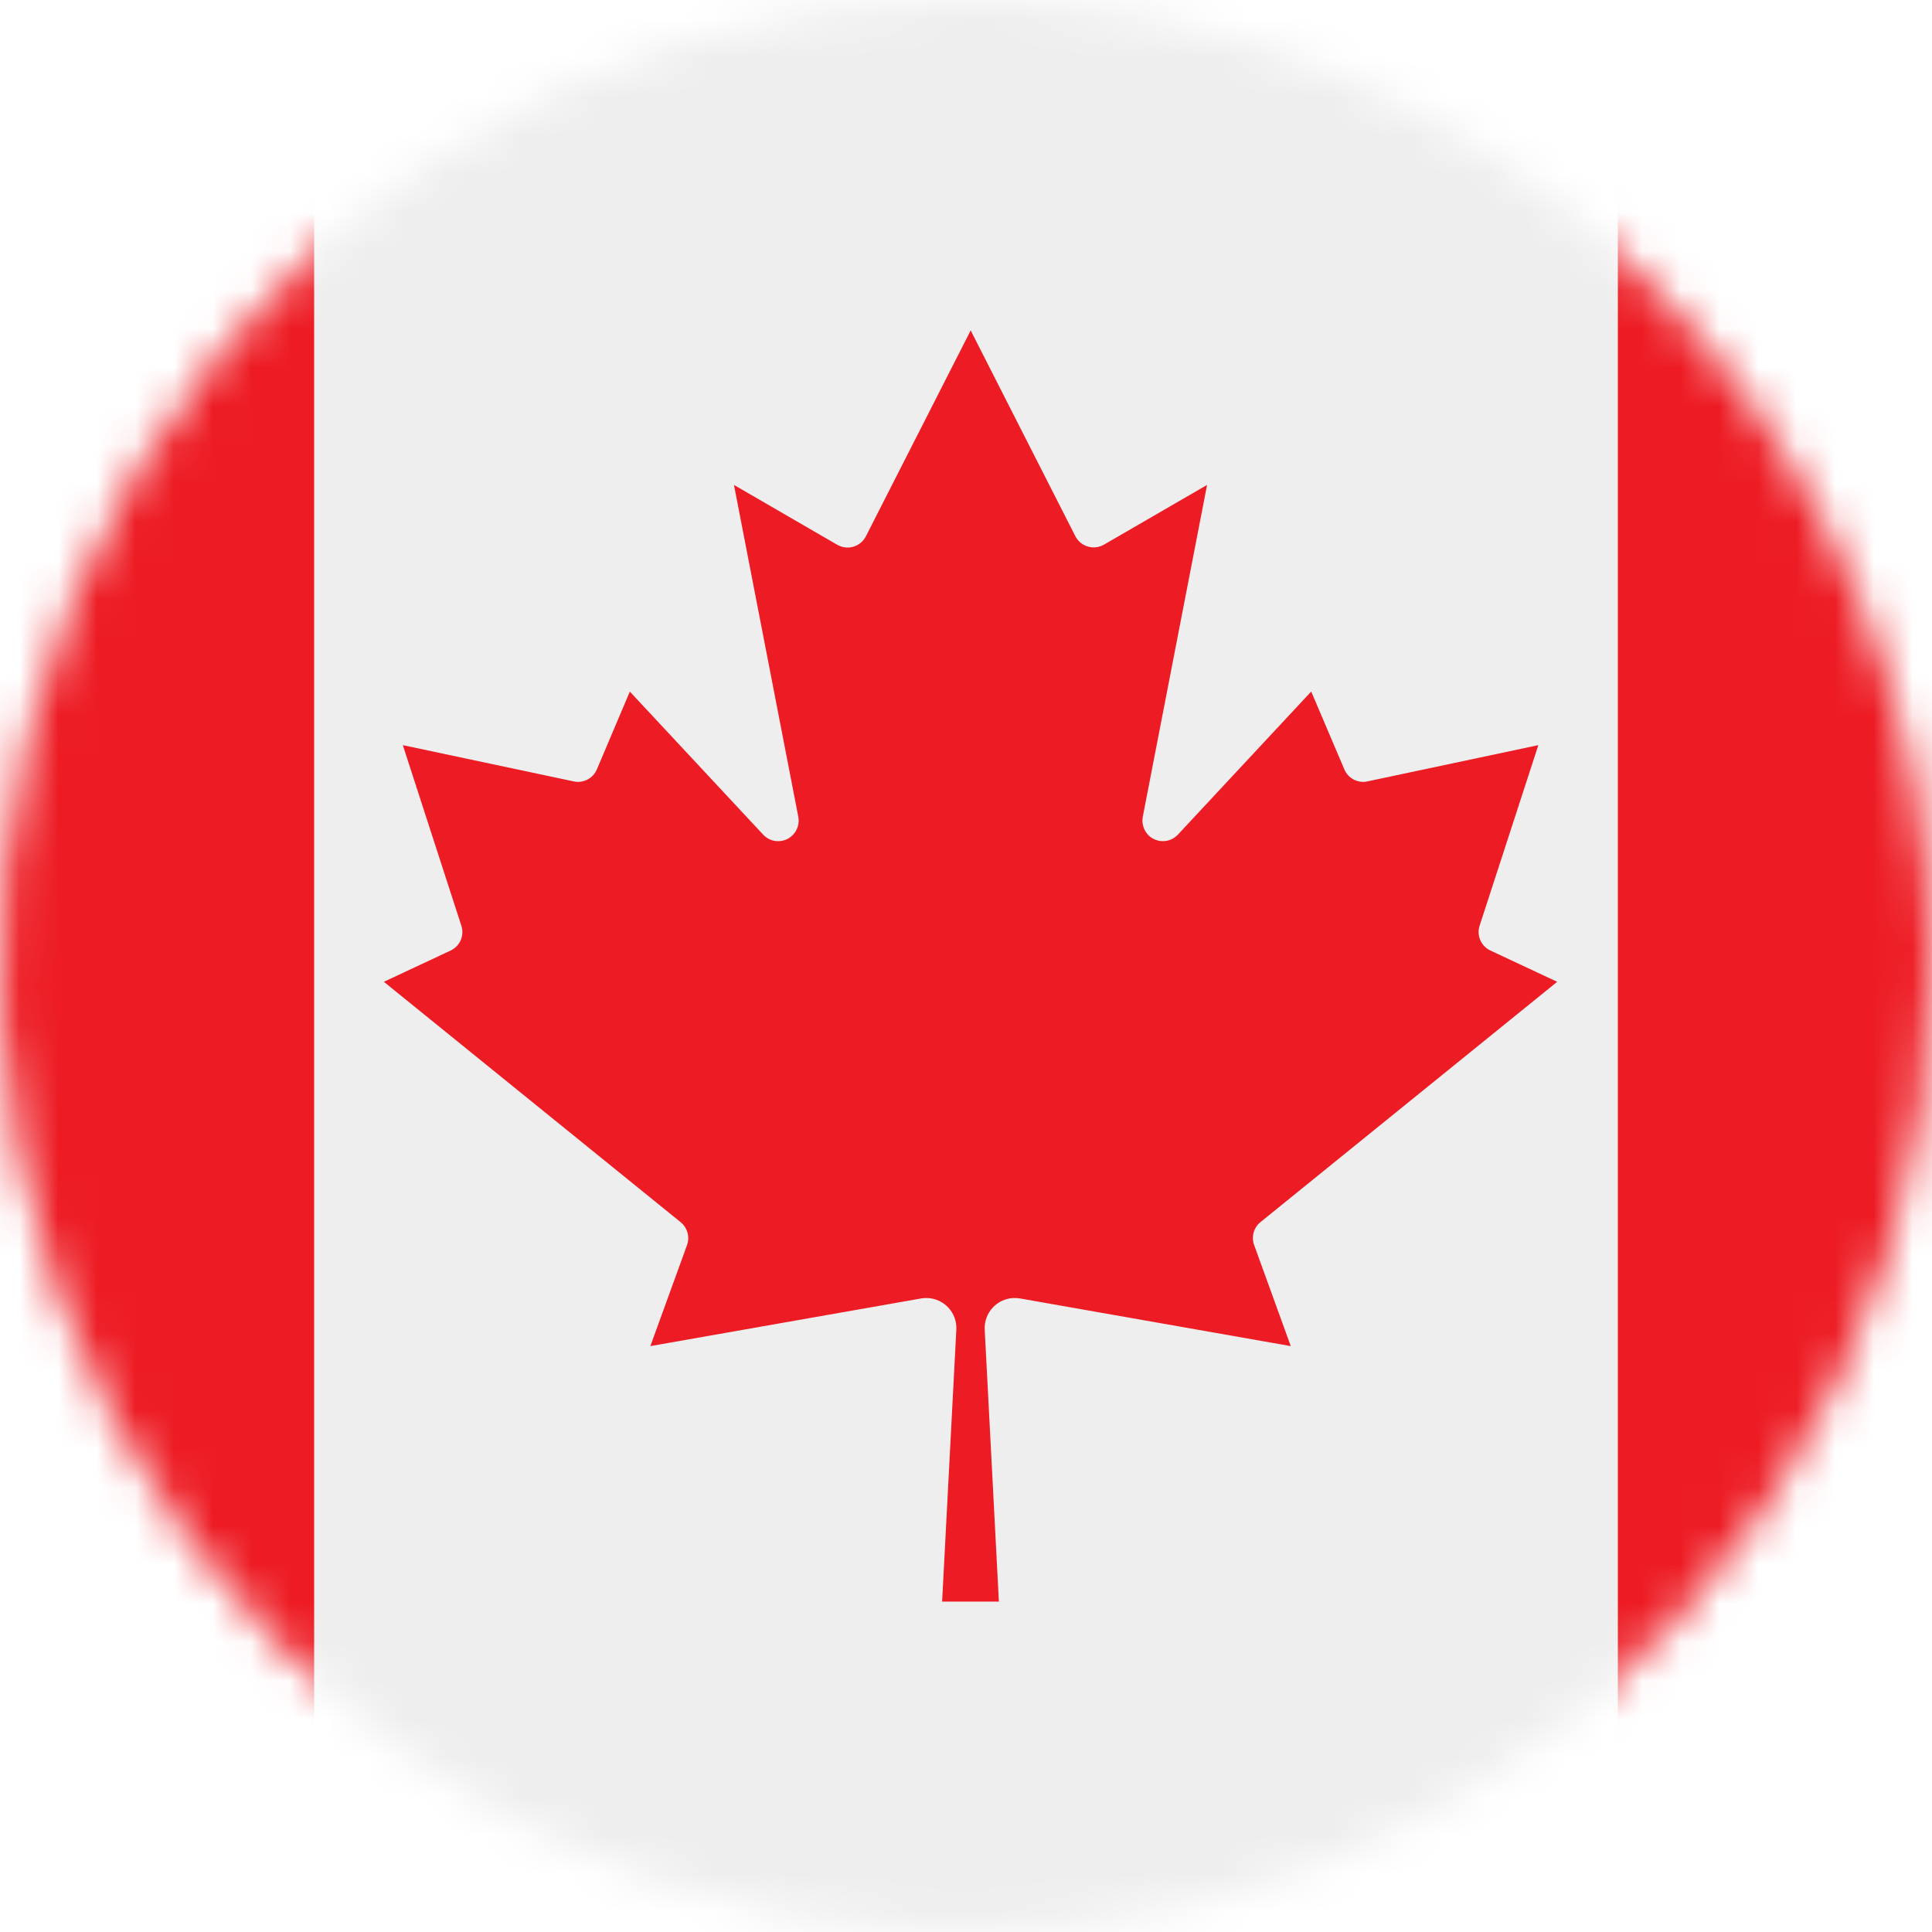
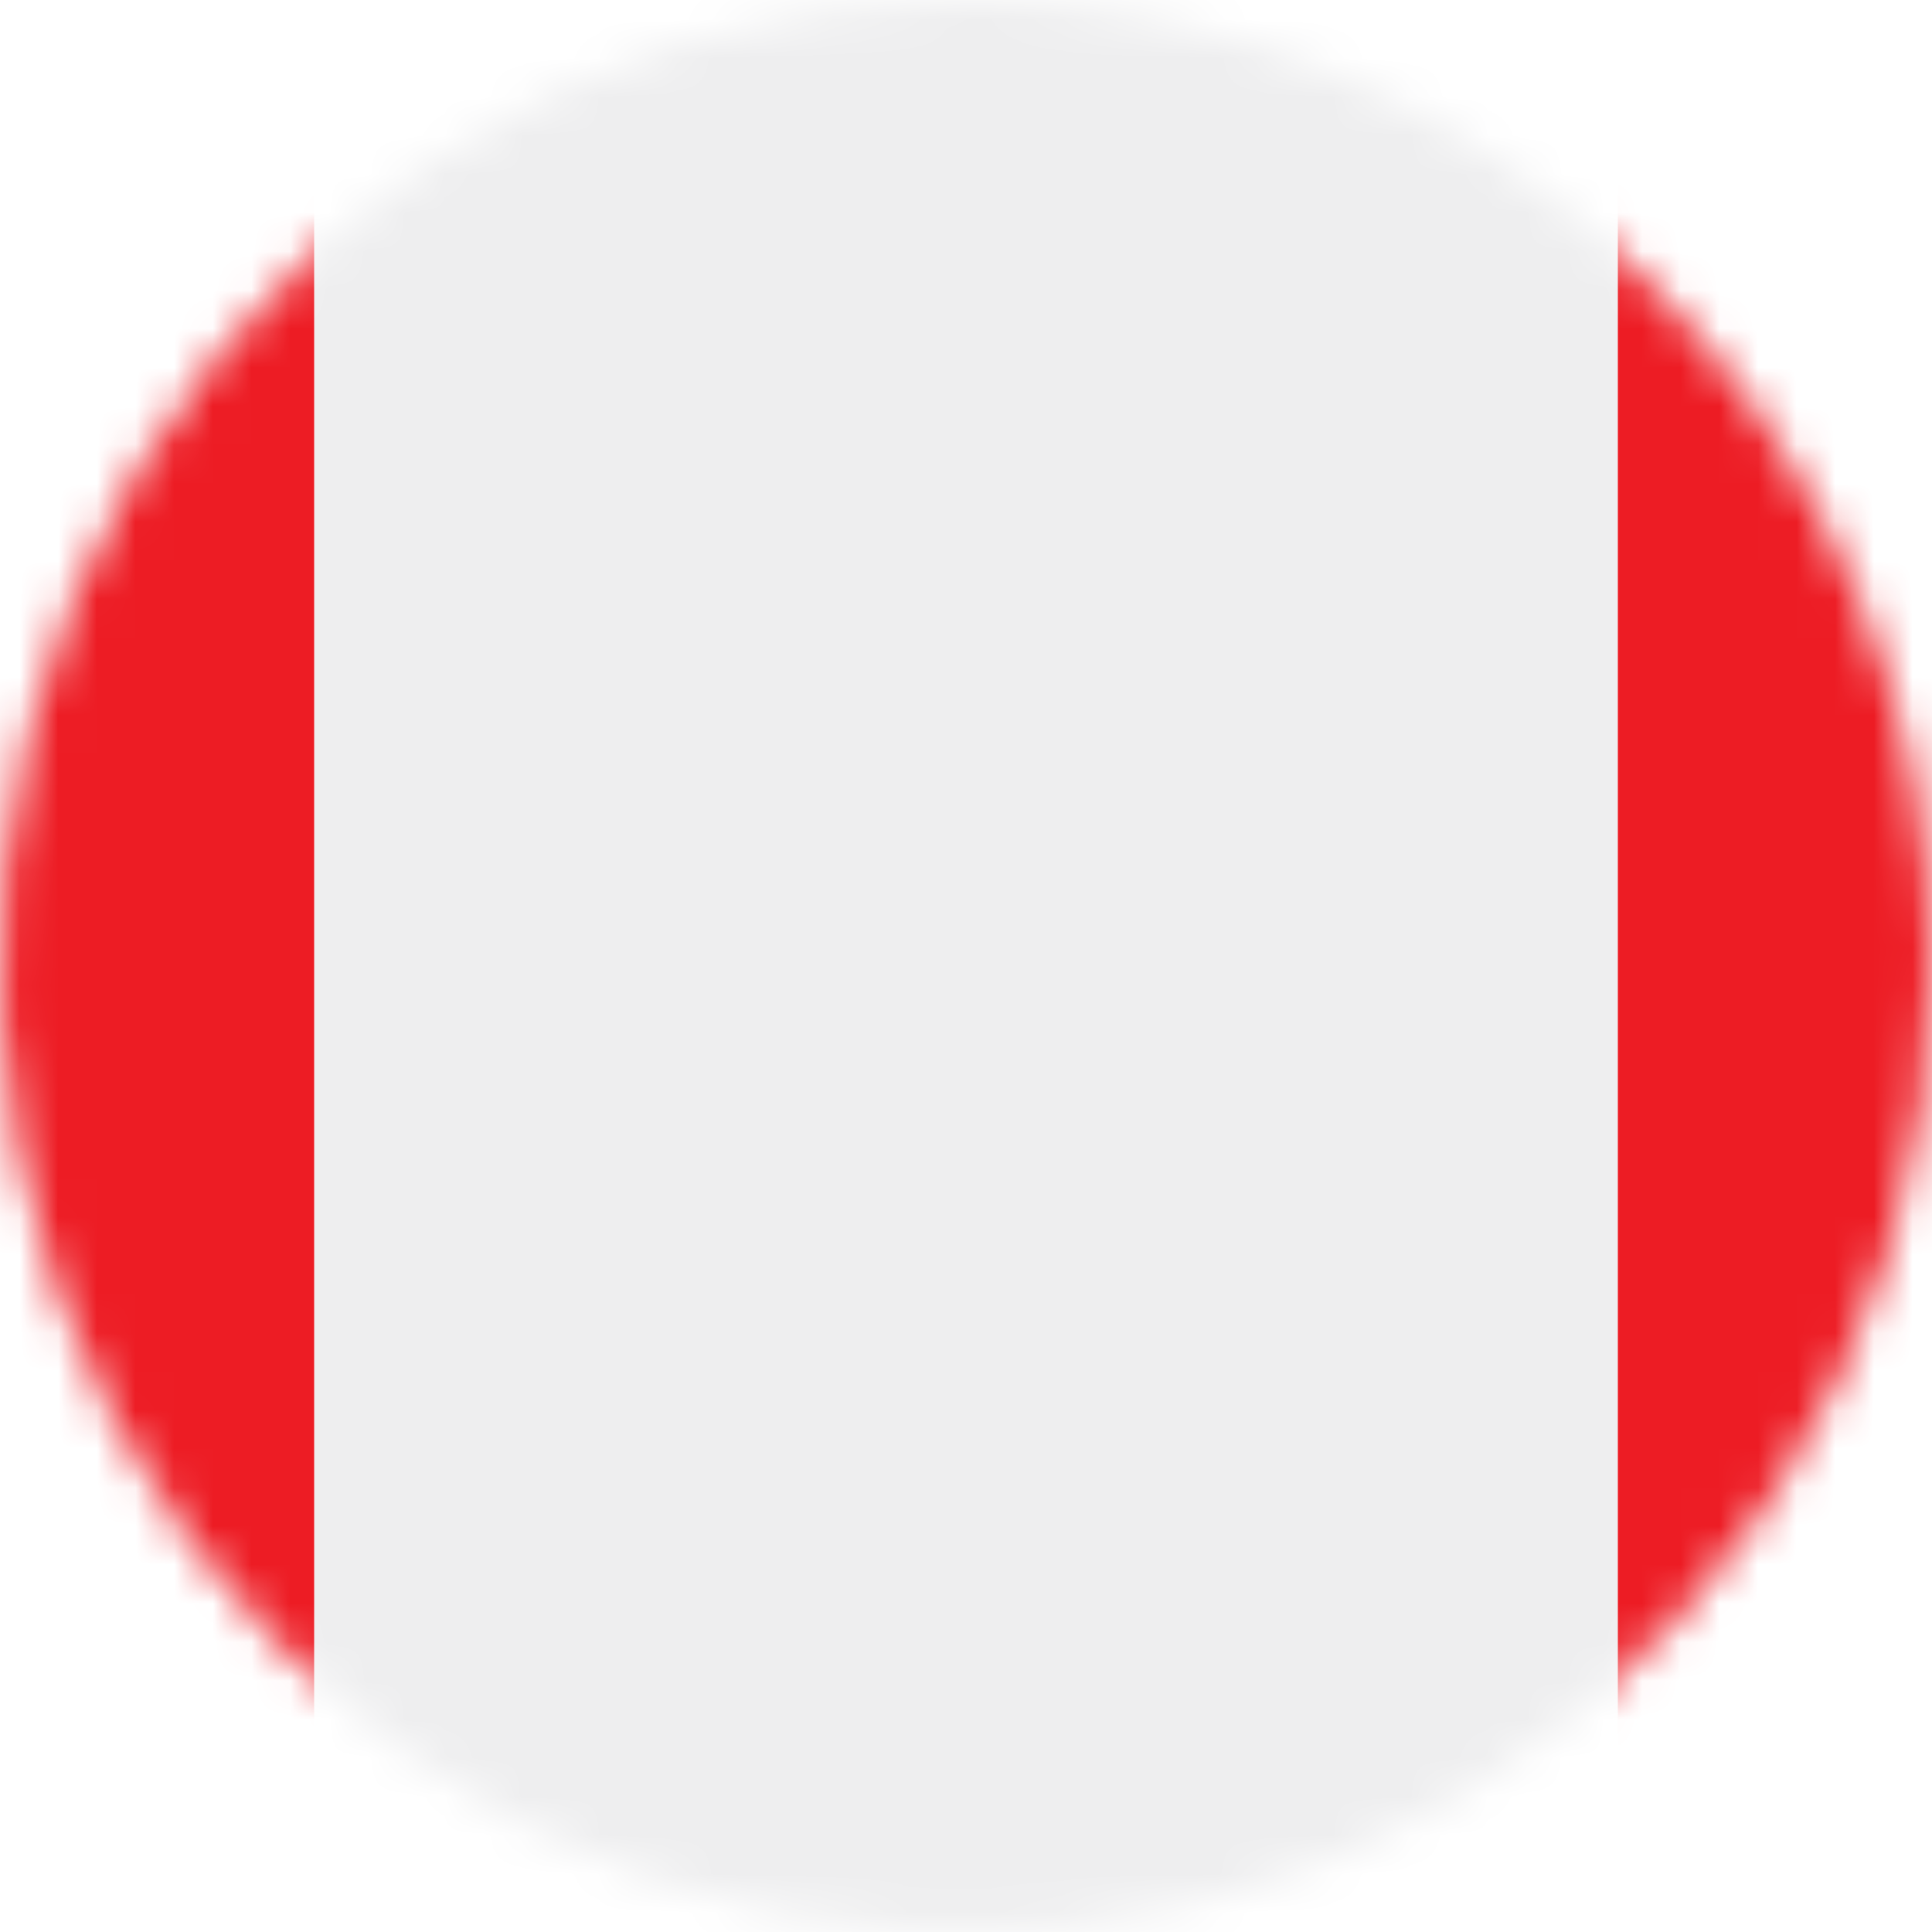
<svg xmlns="http://www.w3.org/2000/svg" width="50" height="50" viewBox="0 0 50 50" fill="none">
  <rect x="0" y="0" width="50" height="50" fill="#333333" stroke="none" />
  <g clip-path="url(#clip0_10744_14792)">
    <rect width="50" height="50" fill="white" />
    <mask id="mask0_10744_14792" style="mask-type:alpha" maskUnits="userSpaceOnUse" x="0" y="0" width="50" height="50">
      <path d="M50 25C50 29.945 48.534 34.778 45.787 38.889C43.04 43.001 39.135 46.205 34.567 48.097C29.999 49.989 24.972 50.484 20.123 49.52C15.273 48.555 10.819 46.174 7.322 42.678C3.826 39.181 1.445 34.727 0.48 29.877C-0.484 25.028 0.011 20.001 1.903 15.433C3.795 10.865 7 6.96 11.111 4.213C15.222 1.466 20.055 0 25 0C31.63 0 37.989 2.634 42.678 7.322C47.366 12.011 50 18.37 50 25Z" fill="white" />
    </mask>
    <g mask="url(#mask0_10744_14792)">
      <path d="M50 0H0V50H50V0Z" fill="#EEEEEF" />
-       <path d="M32.62 31.629L40.3 25.409L38.571 24.599C38.454 24.545 38.361 24.449 38.31 24.33C38.258 24.212 38.252 24.078 38.293 23.955L39.812 19.284L35.387 20.223C35.267 20.249 35.143 20.232 35.035 20.175C34.926 20.119 34.841 20.027 34.793 19.914L33.934 17.897L30.481 21.603C30.384 21.705 30.251 21.765 30.11 21.769C29.97 21.773 29.833 21.721 29.731 21.625C29.667 21.563 29.619 21.486 29.592 21.401C29.565 21.317 29.559 21.227 29.575 21.139L31.239 12.55L28.571 14.095C28.45 14.165 28.305 14.185 28.169 14.149C28.032 14.113 27.916 14.025 27.845 13.904L27.828 13.873L25.121 8.551L22.411 13.876C22.348 14.002 22.237 14.098 22.103 14.143C21.969 14.188 21.823 14.177 21.697 14.114L21.666 14.098L18.995 12.55L20.66 21.139C20.681 21.252 20.666 21.368 20.615 21.471C20.565 21.574 20.483 21.658 20.381 21.711C20.279 21.763 20.163 21.781 20.049 21.762C19.936 21.742 19.833 21.687 19.754 21.604L16.3 17.898L15.446 19.914C15.397 20.027 15.311 20.119 15.203 20.175C15.094 20.232 14.969 20.249 14.849 20.223L10.425 19.284L11.939 23.955C11.98 24.078 11.975 24.211 11.924 24.33C11.873 24.448 11.78 24.544 11.664 24.599L9.934 25.409L17.614 31.629C17.7 31.699 17.762 31.794 17.792 31.901C17.822 32.008 17.817 32.122 17.779 32.226L16.831 34.837L23.844 33.603C24.047 33.569 24.255 33.617 24.423 33.736C24.591 33.855 24.705 34.035 24.74 34.238C24.749 34.293 24.753 34.349 24.75 34.405L24.382 41.449H25.851L25.484 34.405C25.475 34.2 25.548 33.999 25.687 33.846C25.825 33.694 26.019 33.603 26.224 33.593C26.28 33.591 26.337 33.594 26.392 33.603L33.405 34.837L32.459 32.226C32.42 32.122 32.414 32.009 32.443 31.902C32.472 31.794 32.534 31.699 32.62 31.629Z" fill="#ED1C24" />
      <path d="M8.13 -15.675H0V65.675H8.13V-15.675Z" fill="#ED1C24" />
      <path d="M50 -15.675H41.87V65.675H50V-15.675Z" fill="#ED1C24" />
    </g>
  </g>
  <defs>
    <clipPath id="clip0_10744_14792">
      <rect width="50" height="50" fill="white" />
    </clipPath>
  </defs>
</svg>